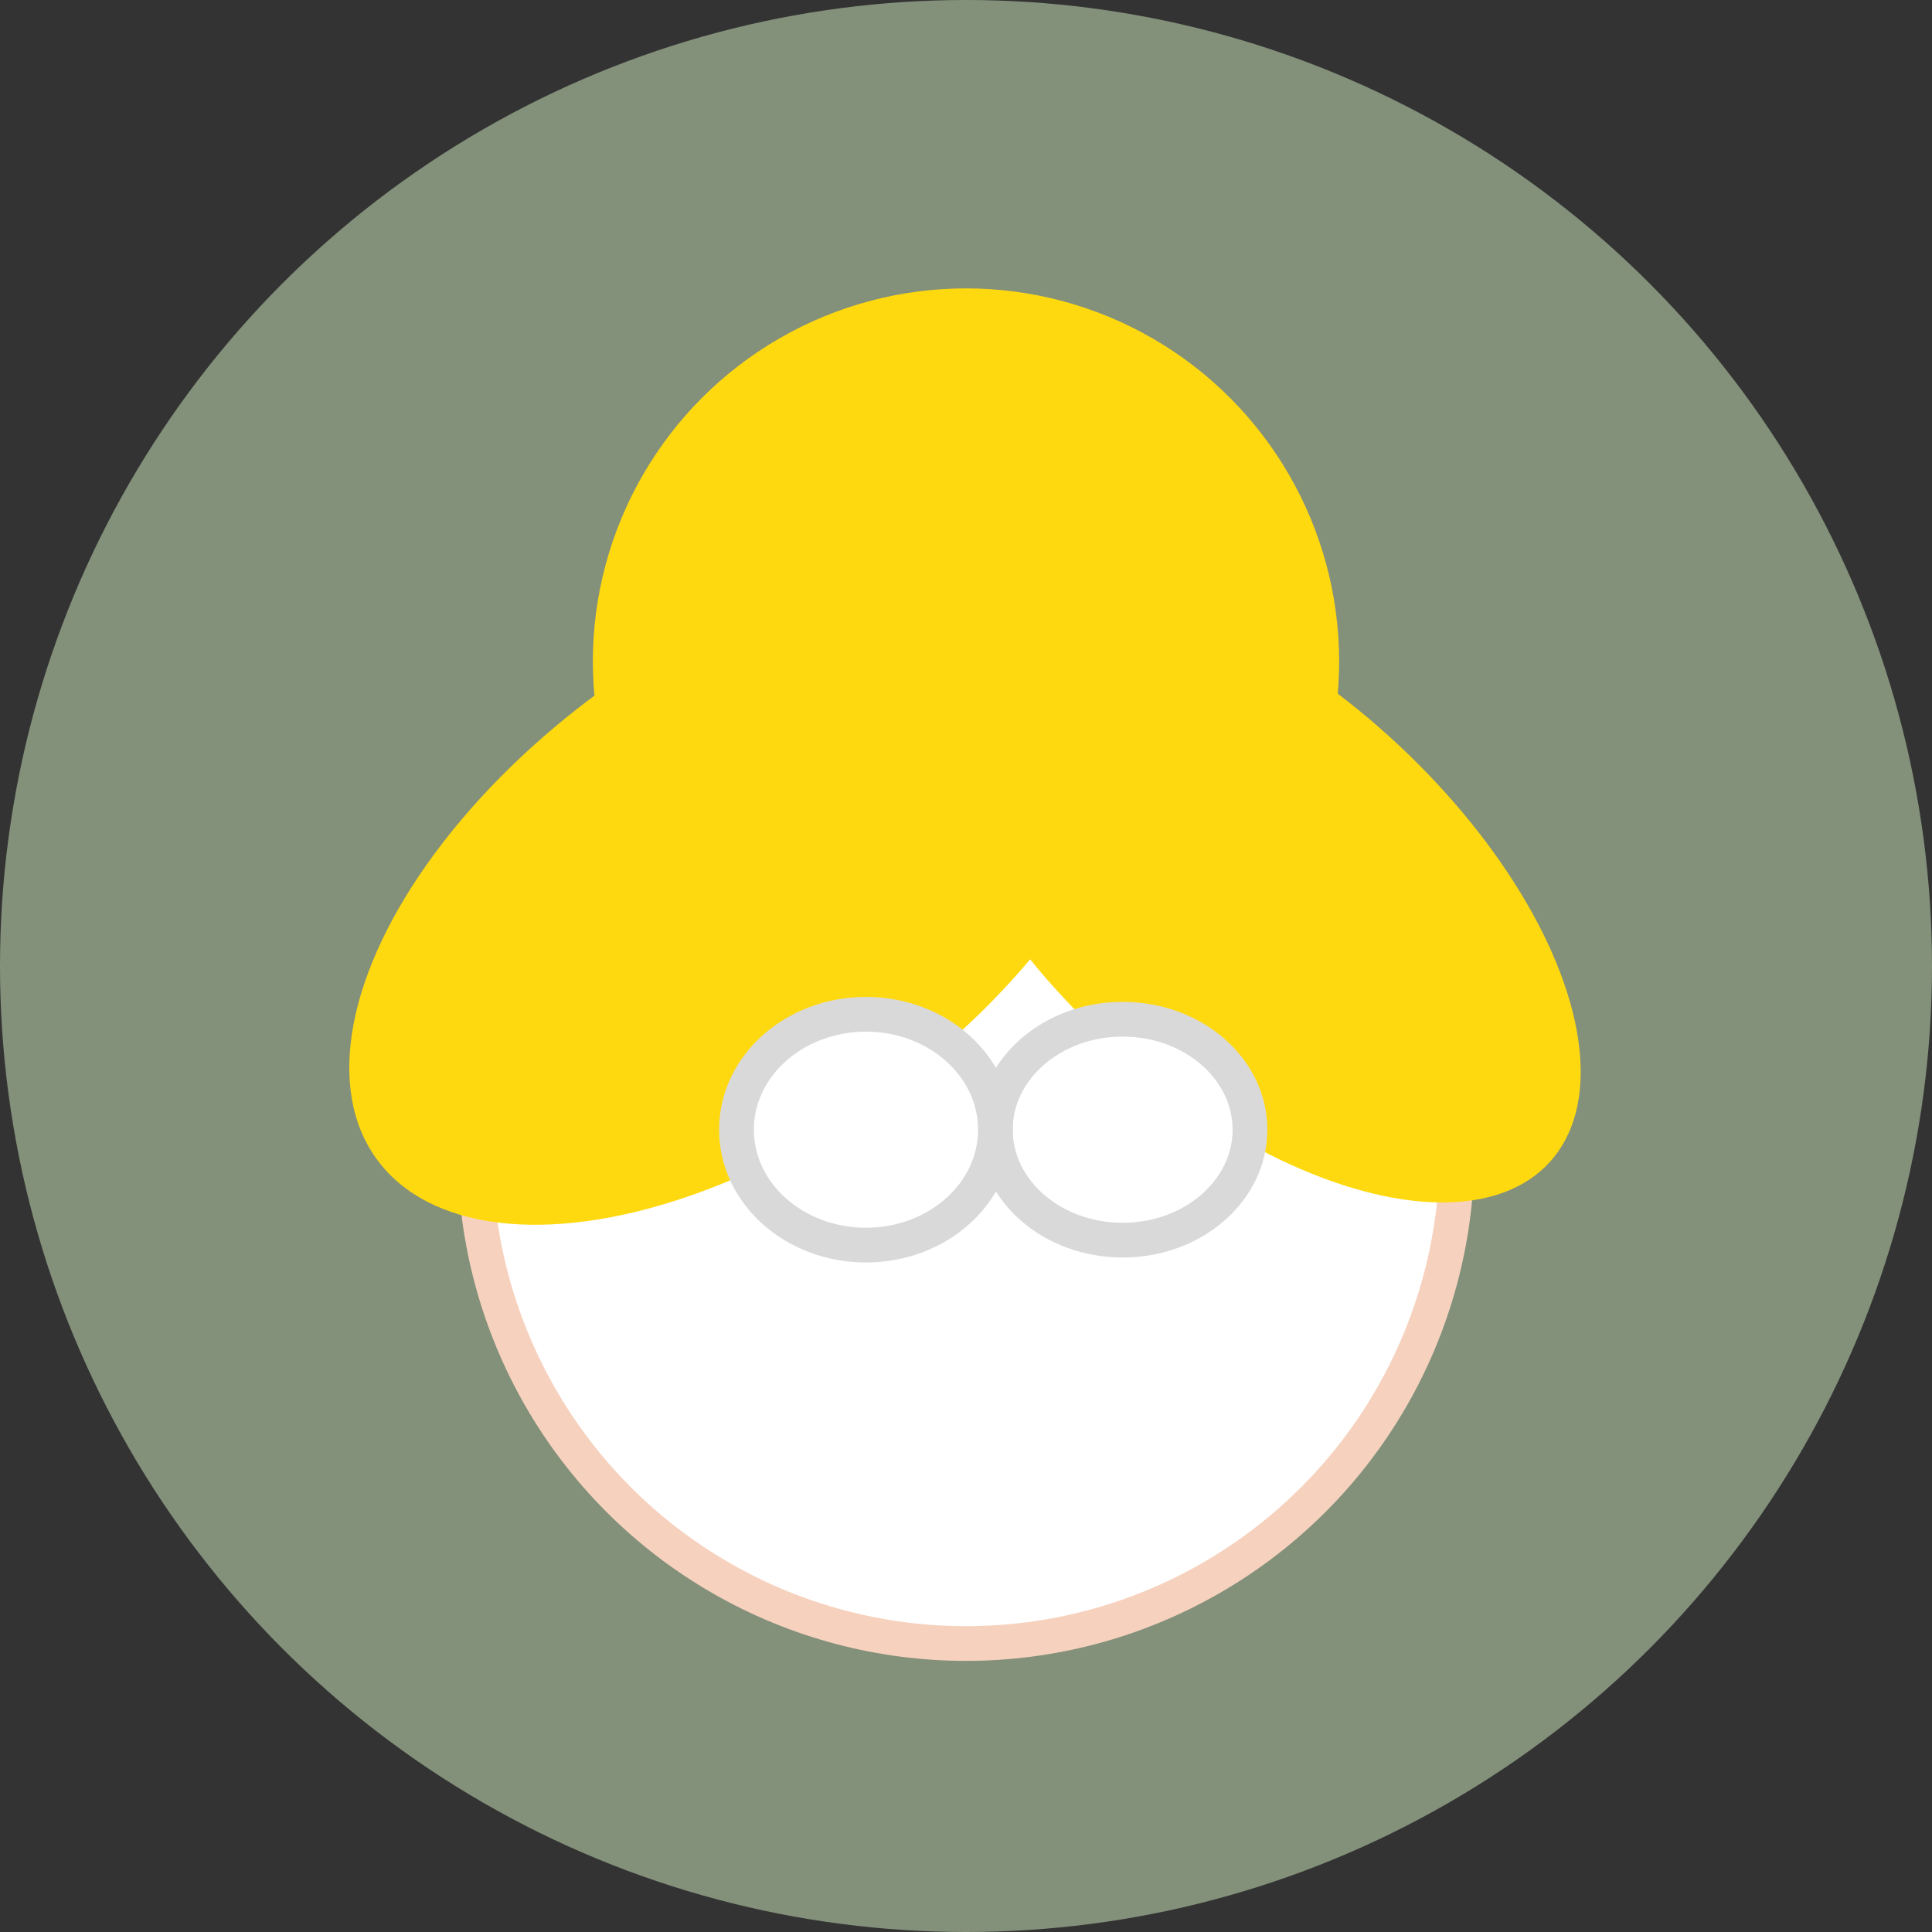
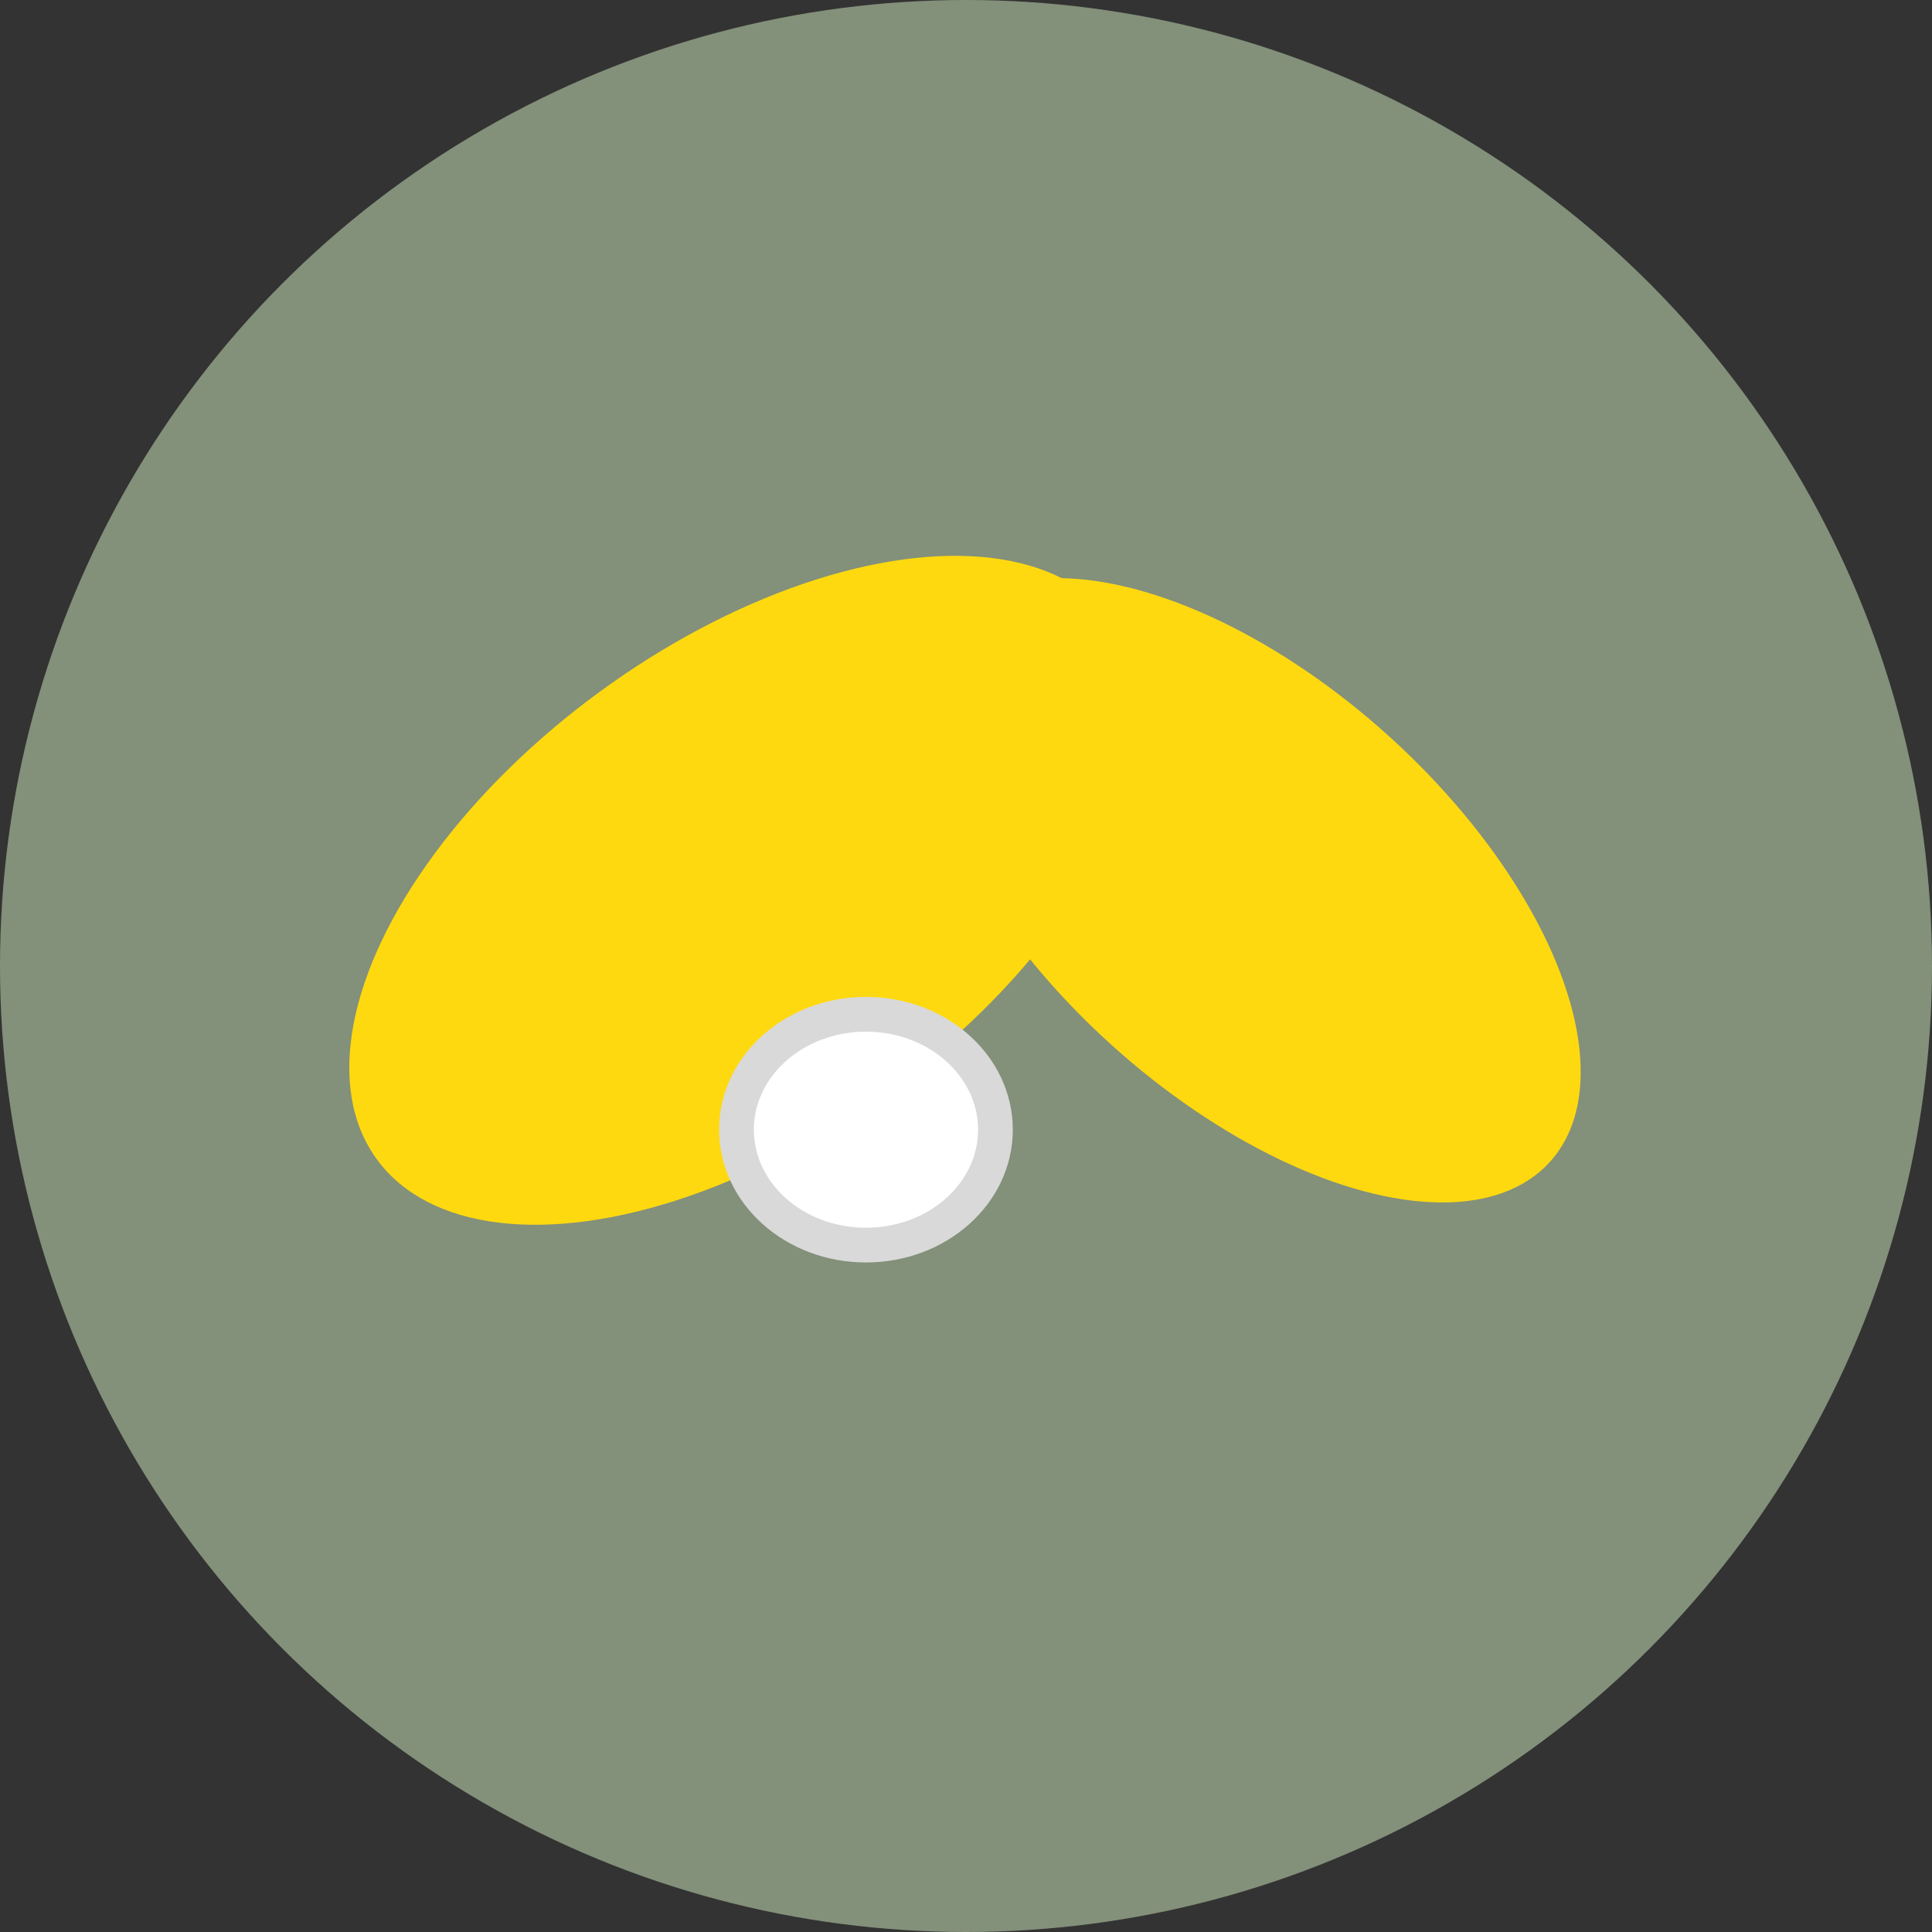
<svg xmlns="http://www.w3.org/2000/svg" id="Warstwa_1" viewBox="0 0 222.48 222.48">
  <rect x="0" y="0" width="222.48" height="222.48" fill="#333333" stroke="none" />
  <defs>
    <style>
      .cls-1 {
        fill: #c8e0b8;
        isolation: isolate;
        opacity: .54;
      }

      .cls-2 {
        fill: #ffd90f;
      }

      .cls-3 {
        stroke: #d9d9d9;
      }

      .cls-3, .cls-4 {
        fill: #fff;
        stroke-miterlimit: 10;
        stroke-width: 4px;
      }

      .cls-4 {
        stroke: #f6d2be;
      }
    </style>
  </defs>
  <circle class="cls-1" cx="111.24" cy="111.24" r="111.24" />
-   <circle class="cls-2" cx="111.24" cy="76.18" r="42.97" />
-   <circle class="cls-4" cx="111.24" cy="132.72" r="56.54" />
  <ellipse class="cls-2" cx="143.94" cy="102.52" rx="23.9" ry="46.6" transform="translate(-28.67 140.41) rotate(-47.84)" />
  <ellipse class="cls-2" cx="85.81" cy="102.52" rx="52.52" ry="28.34" transform="translate(-43.96 70.36) rotate(-36.15)" />
-   <ellipse class="cls-3" cx="129.28" cy="130.09" rx="14.66" ry="12.72" />
  <ellipse class="cls-3" cx="99.72" cy="130.09" rx="14.91" ry="13.29" />
</svg>